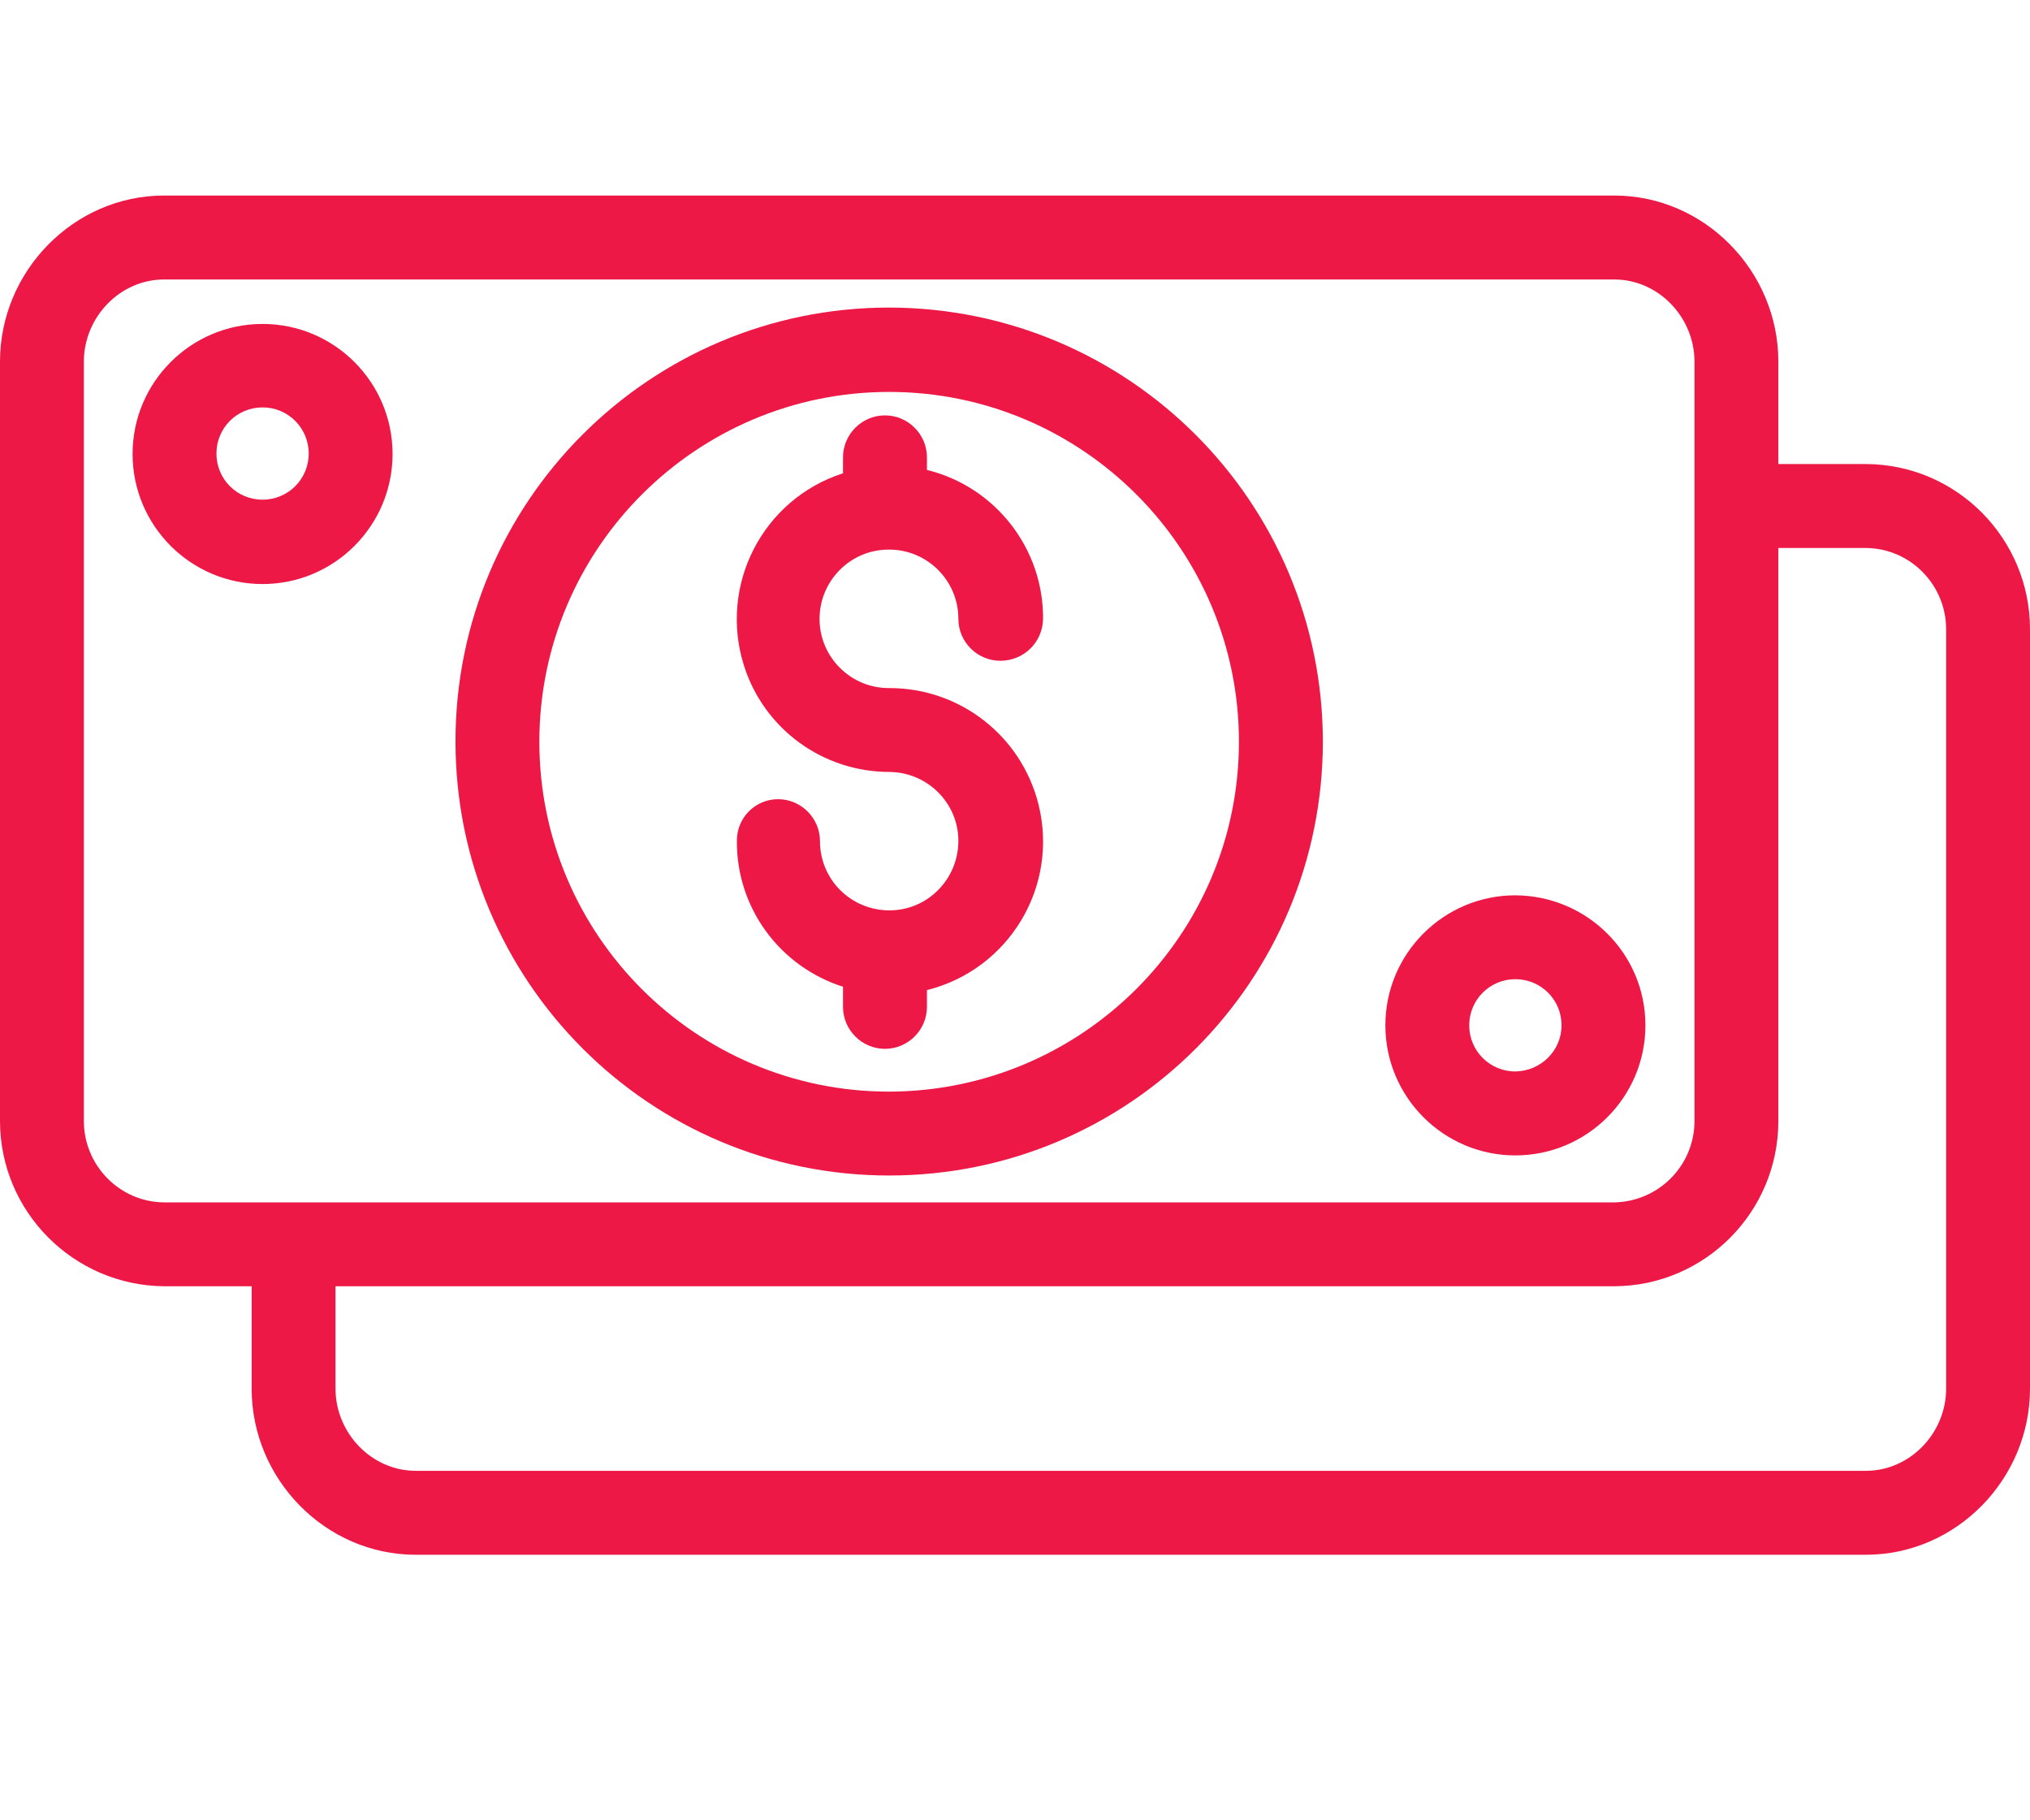
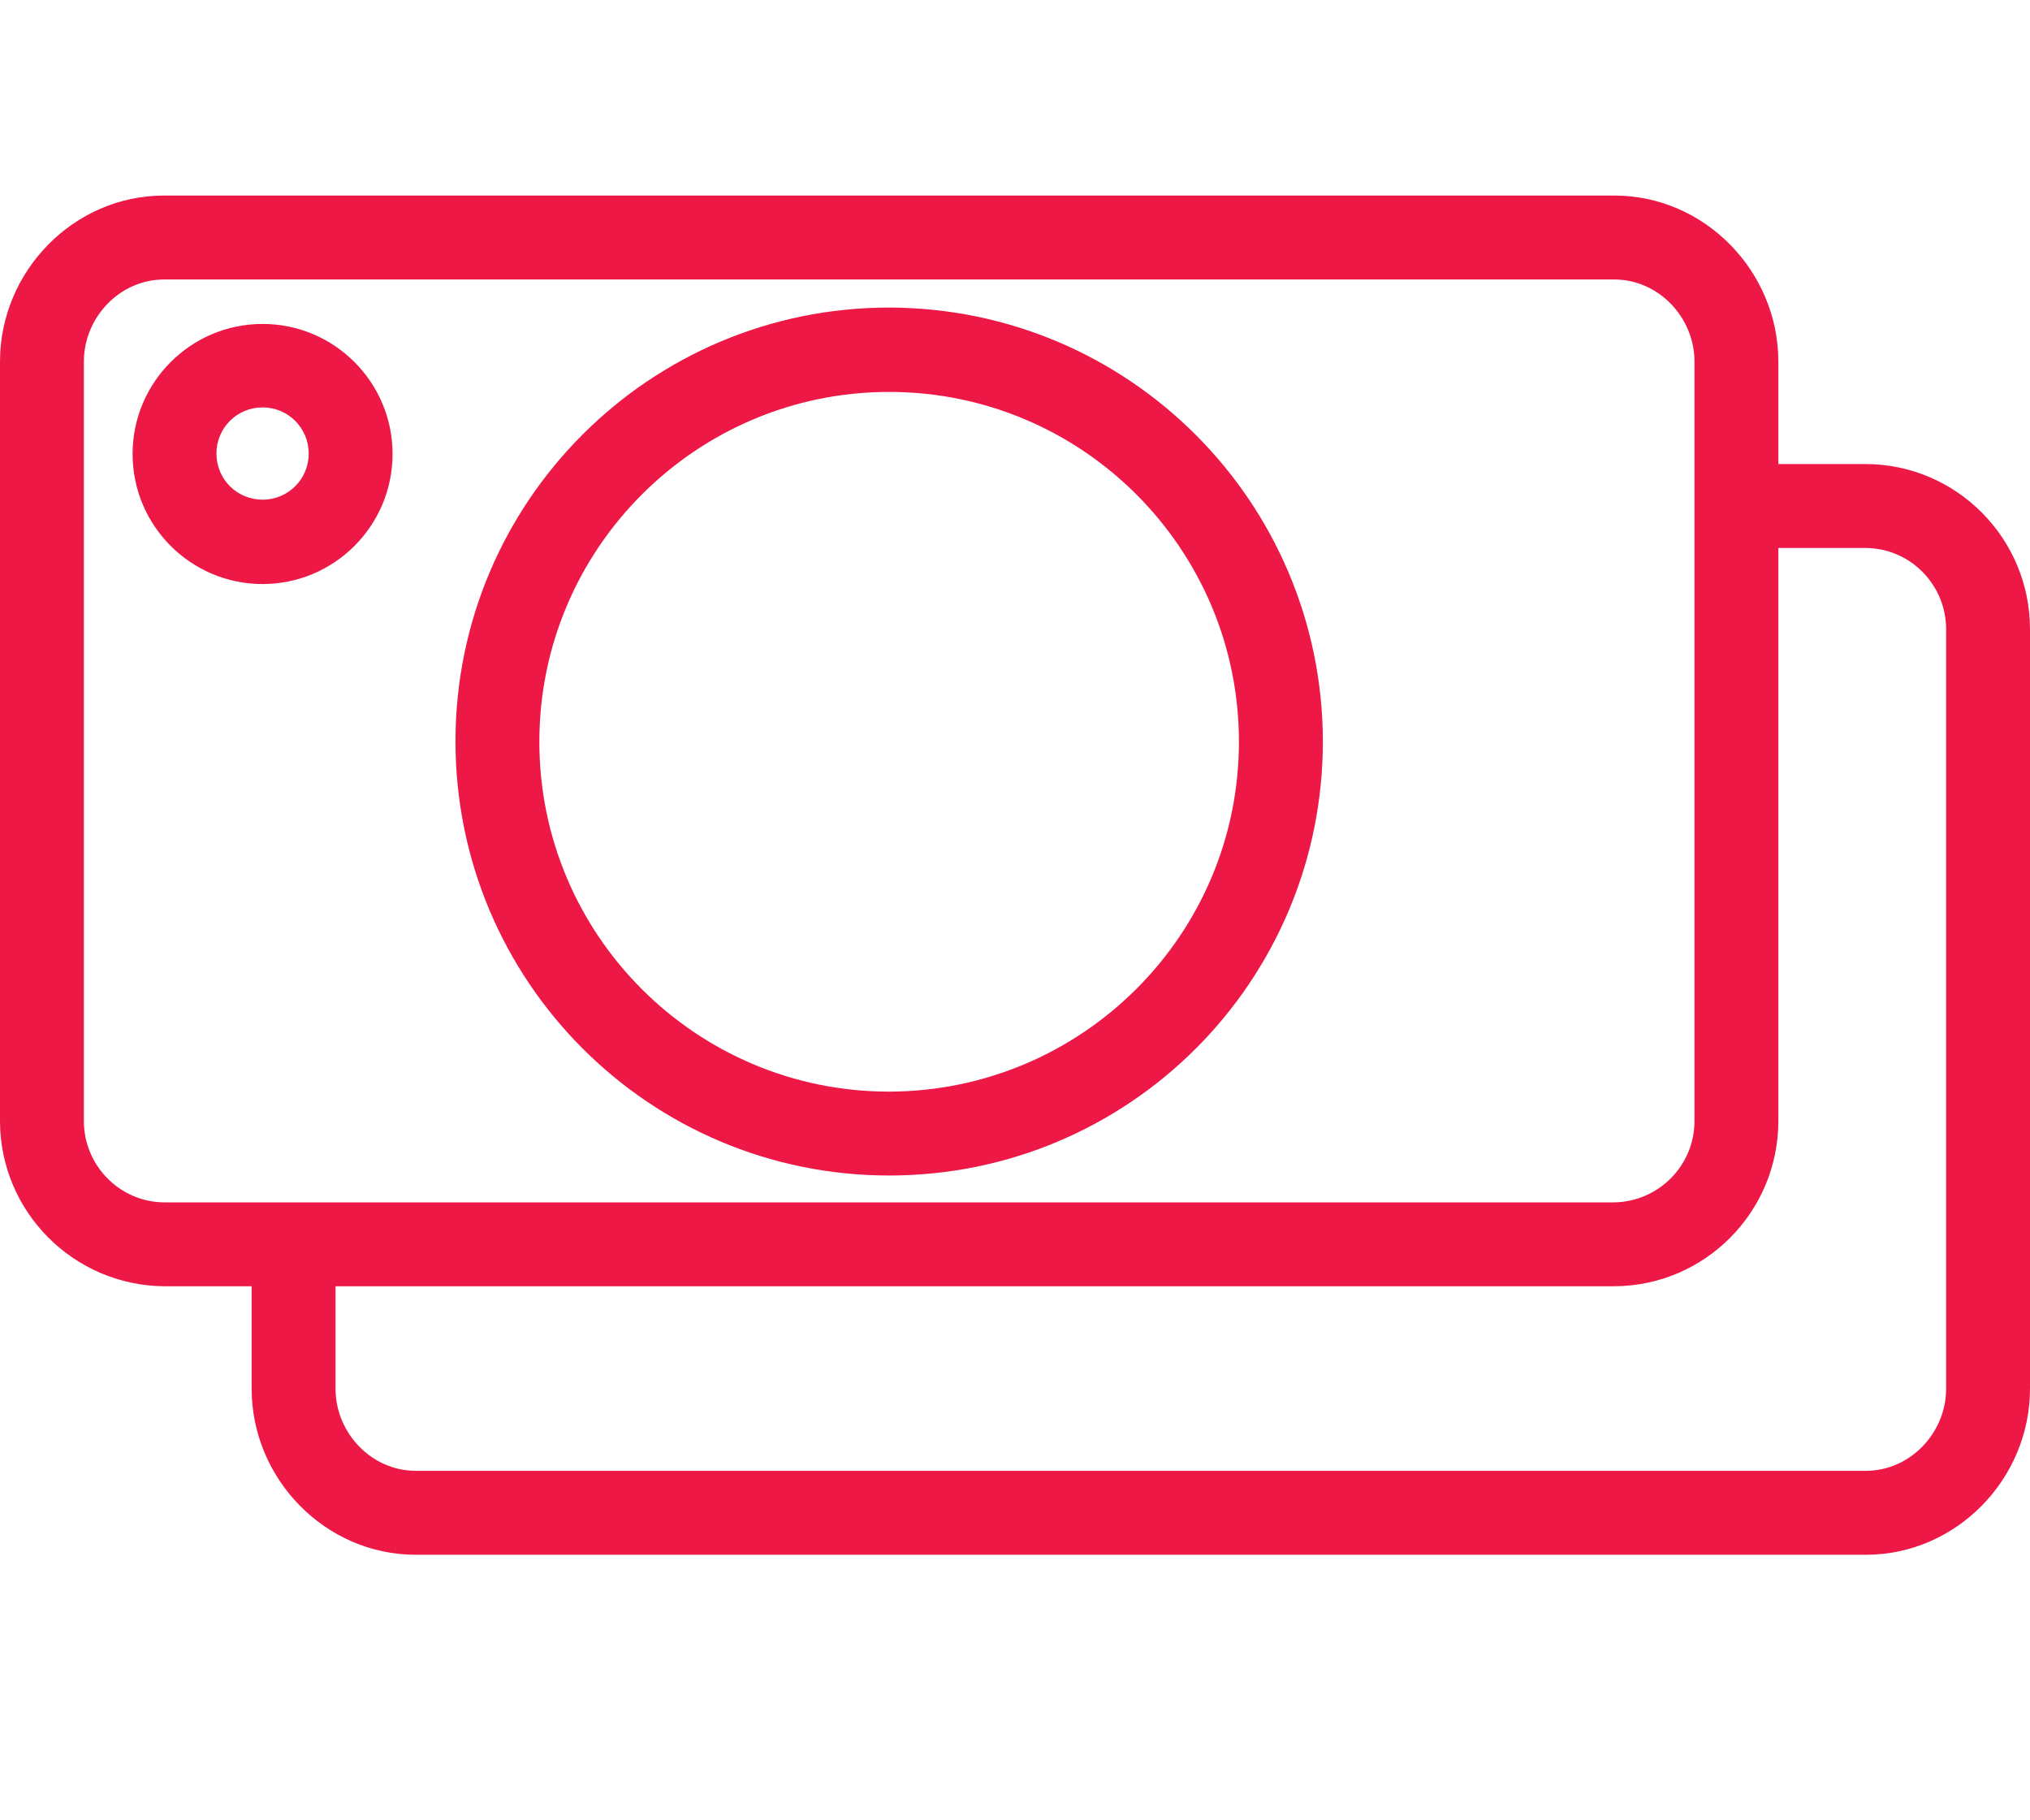
<svg xmlns="http://www.w3.org/2000/svg" width="29" height="26" viewBox="0 0 29 26" fill="none">
  <path d="M12.702 4.393C9.281 4.393 6.507 7.167 6.507 10.589C6.507 14.01 9.275 16.79 12.702 16.79C16.13 16.79 18.898 14.016 18.898 10.589C18.892 7.167 16.124 4.399 12.702 4.393ZM12.702 15.592C9.94 15.592 7.705 13.351 7.705 10.595C7.705 7.838 9.946 5.598 12.702 5.598C15.459 5.598 17.699 7.838 17.699 10.595C17.699 13.351 15.459 15.586 12.702 15.592Z" fill="#ED1845" />
  <path d="M26.657 6.628H25.405V5.166C25.405 3.872 24.35 2.793 23.062 2.793H2.343C1.055 2.793 0 3.872 0 5.166V16.011C0 17.305 1.049 18.36 2.343 18.372H3.595V19.834C3.595 21.128 4.65 22.207 5.938 22.207H26.657C27.945 22.207 29 21.128 29 19.834V8.989C29 7.689 27.951 6.634 26.657 6.628ZM2.343 17.174C1.708 17.168 1.198 16.646 1.198 16.011V5.166C1.198 4.531 1.714 3.992 2.343 3.992H23.062C23.691 3.992 24.207 4.531 24.207 5.166V16.011C24.207 16.646 23.697 17.162 23.062 17.174H2.343ZM27.802 19.834C27.802 20.469 27.286 21.008 26.657 21.008H5.938C5.309 21.008 4.793 20.469 4.793 19.834V18.372H23.062C24.356 18.366 25.405 17.311 25.405 16.011V7.827H26.657C27.292 7.833 27.802 8.354 27.802 8.989V19.834Z" fill="#ED1845" />
  <path d="M3.751 4.627C2.726 4.627 1.894 5.46 1.894 6.484C1.894 7.509 2.726 8.342 3.751 8.342C4.776 8.342 5.608 7.509 5.608 6.484C5.608 5.46 4.776 4.627 3.751 4.627ZM3.751 7.137C3.385 7.137 3.092 6.844 3.092 6.478C3.092 6.113 3.385 5.819 3.751 5.819C4.116 5.819 4.41 6.113 4.41 6.478C4.41 6.844 4.116 7.137 3.751 7.137Z" fill="#ED1845" />
-   <path d="M21.648 12.788C20.624 12.788 19.791 13.62 19.791 14.645C19.791 15.67 20.624 16.503 21.648 16.503C22.673 16.503 23.506 15.67 23.506 14.645C23.506 13.62 22.673 12.794 21.648 12.788ZM21.648 15.304C21.283 15.304 20.989 15.011 20.989 14.645C20.989 14.28 21.283 13.986 21.648 13.986C22.014 13.986 22.308 14.28 22.308 14.645C22.308 15.005 22.014 15.298 21.648 15.304Z" fill="#ED1845" />
-   <path d="M14.835 11.487C14.59 10.511 13.715 9.828 12.708 9.828C12.163 9.834 11.714 9.396 11.708 8.851C11.702 8.306 12.139 7.856 12.684 7.85C12.69 7.85 12.696 7.85 12.702 7.85C13.248 7.85 13.691 8.294 13.691 8.839C13.691 9.169 13.961 9.438 14.29 9.438C14.626 9.438 14.895 9.175 14.901 8.839C14.907 7.832 14.218 6.952 13.242 6.712V6.532C13.242 6.203 12.972 5.933 12.643 5.933C12.313 5.933 12.043 6.203 12.043 6.532V6.76C10.893 7.131 10.264 8.36 10.629 9.51C10.917 10.415 11.756 11.026 12.708 11.026C13.254 11.032 13.697 11.476 13.691 12.021C13.685 12.566 13.242 13.009 12.696 13.003C12.151 12.997 11.714 12.56 11.714 12.015C11.714 11.685 11.444 11.415 11.115 11.415C10.791 11.415 10.527 11.679 10.527 12.003C10.527 12.009 10.527 12.009 10.527 12.015C10.521 12.967 11.139 13.806 12.043 14.094V14.382C12.043 14.711 12.313 14.981 12.643 14.981C12.972 14.981 13.242 14.711 13.242 14.382V14.142C14.416 13.848 15.129 12.662 14.835 11.487Z" fill="#ED1845" />
</svg>